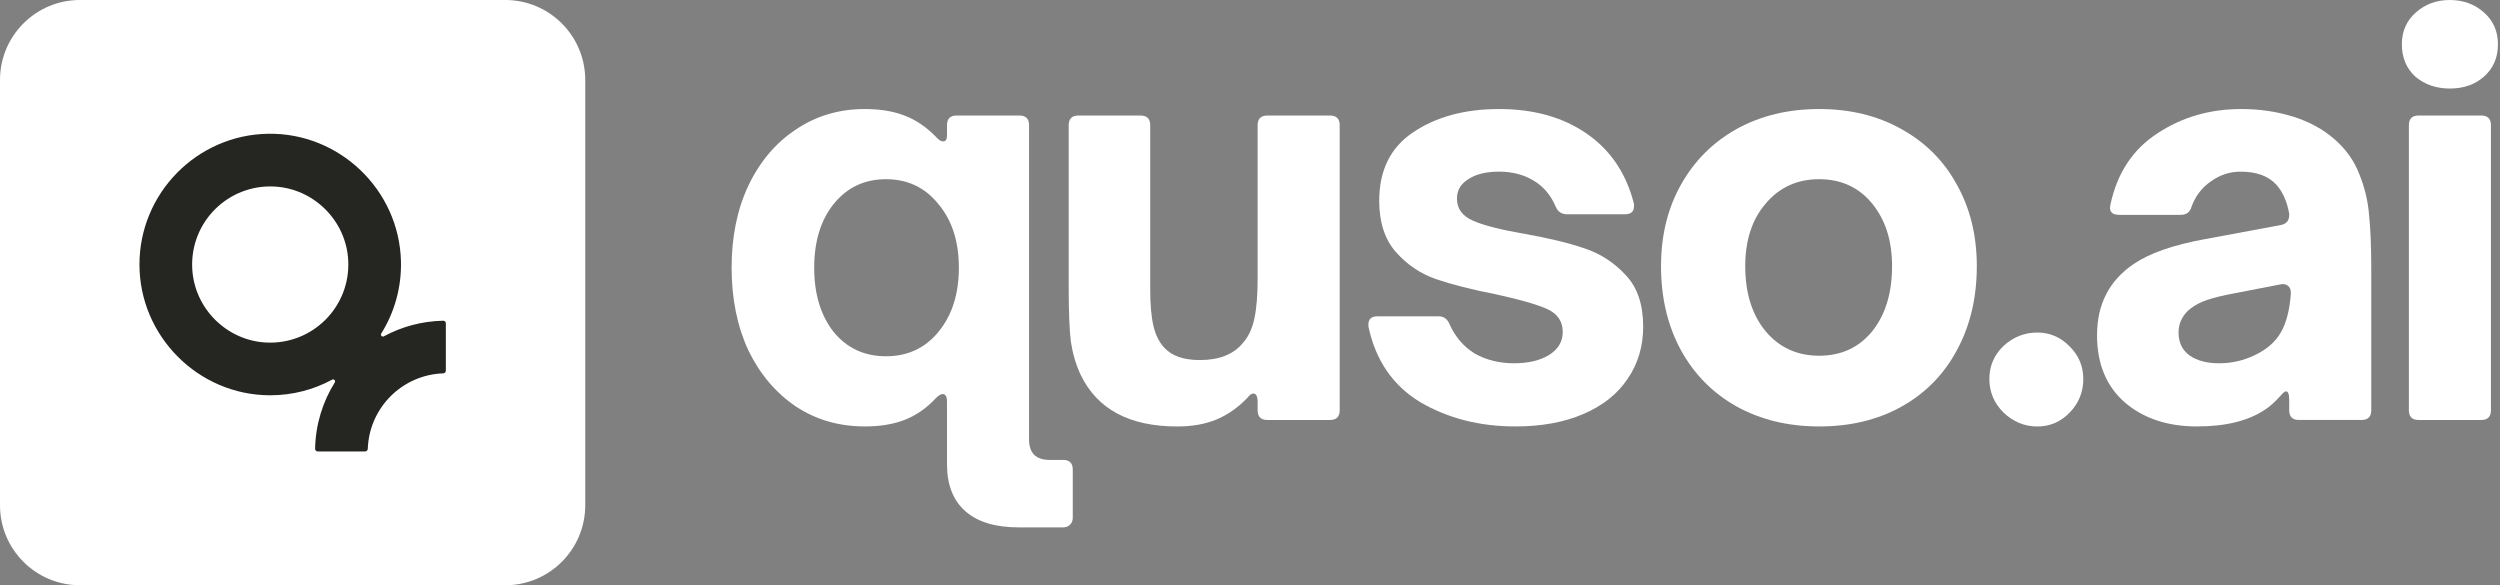
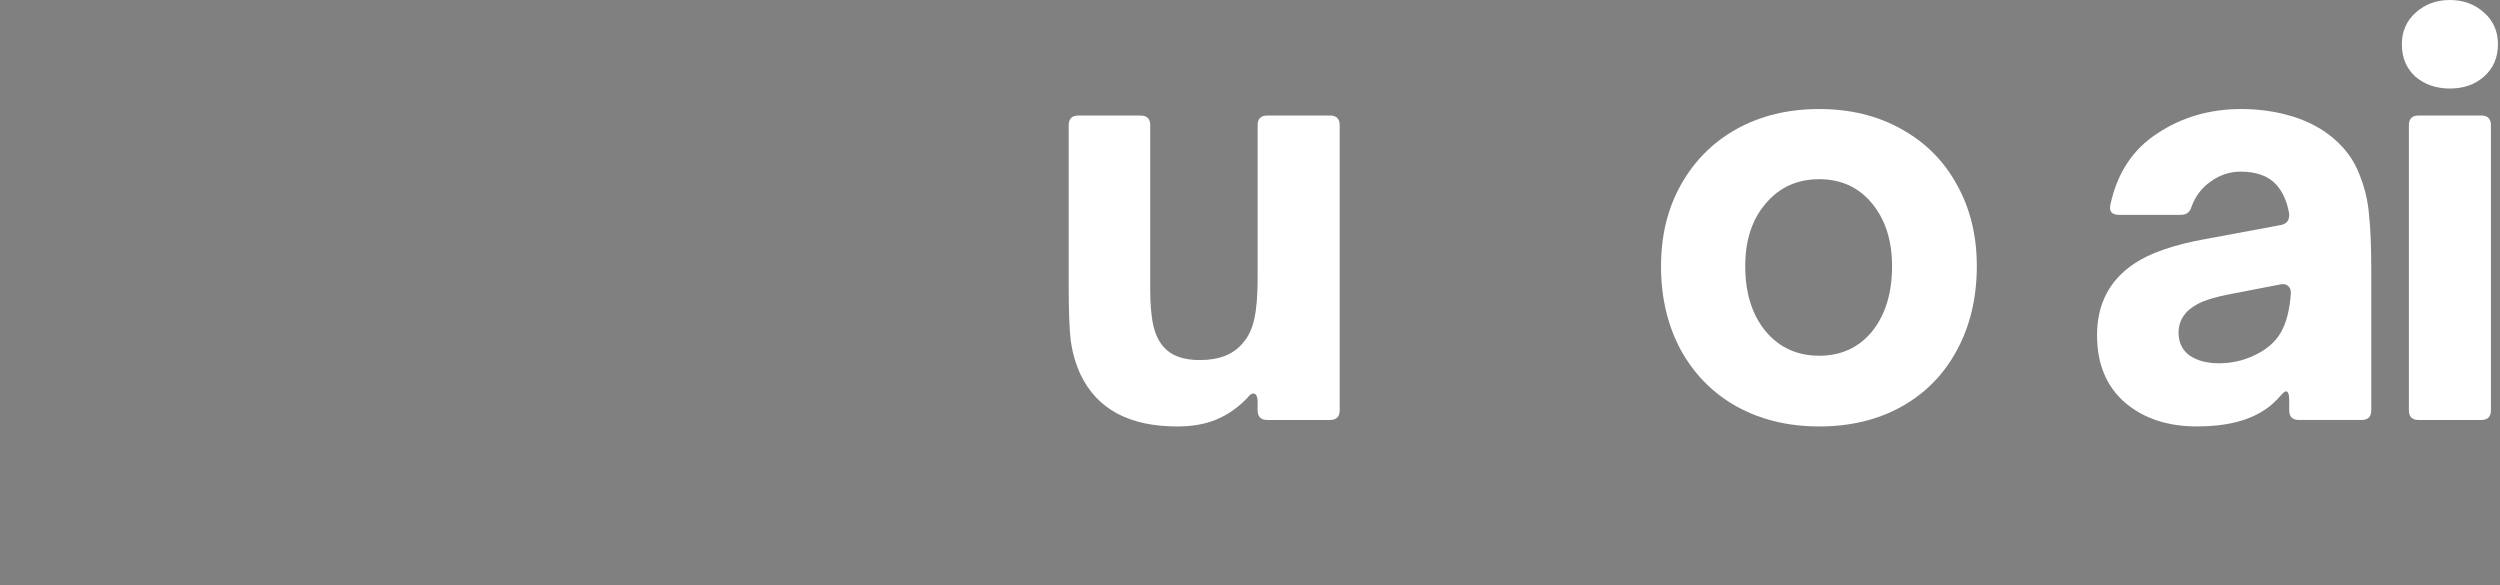
<svg xmlns="http://www.w3.org/2000/svg" width="393" height="92" viewBox="0 0 393 92" fill="none">
  <rect x="0" y="0" width="393" height="92" fill="#808080" stroke="none" />
-   <path d="M79.427 0H12.572C5.629 0 0 5.629 0 12.573V79.427C0 86.371 5.629 92 12.572 92H79.427C86.371 92 92 86.371 92 79.427V12.573C92 5.629 86.371 0 79.427 0Z" fill="white" />
-   <path d="M69.672 50.418C66.303 50.482 63.126 51.365 60.34 52.871C60.062 53.022 59.762 52.703 59.931 52.434C61.988 49.139 63.14 45.224 63.03 41.041C62.739 29.843 53.367 20.857 42.164 21.026C30.98 21.194 21.922 30.353 21.922 41.583C21.922 52.812 31.148 62.139 42.478 62.139C45.997 62.139 49.315 61.252 52.215 59.681C52.493 59.531 52.798 59.85 52.629 60.118C50.731 63.159 49.607 66.728 49.534 70.547C49.534 70.779 49.716 70.966 49.944 70.966H57.395C57.623 70.966 57.805 70.779 57.818 70.551C58.032 64.101 63.226 58.912 69.672 58.693C69.899 58.689 70.086 58.502 70.086 58.27V50.818C70.086 50.591 69.899 50.409 69.672 50.409V50.418ZM41.841 53.846C35.605 53.531 30.534 48.461 30.22 42.224C29.851 34.932 35.846 28.946 43.134 29.324C49.37 29.647 54.432 34.718 54.741 40.954C55.105 48.233 49.124 54.21 41.841 53.846Z" fill="#252521" />
  <path d="M380.204 66.019C379.185 66.019 378.676 65.51 378.676 64.492V19.687C378.676 18.669 379.185 18.16 380.204 18.16H390.047C391.065 18.16 391.574 18.669 391.574 19.687V64.492C391.574 65.51 391.065 66.019 390.047 66.019H380.204ZM385.125 13.917C382.976 13.917 381.165 13.294 379.694 12.05C378.28 10.749 377.573 9.052 377.573 6.958C377.573 4.922 378.308 3.253 379.779 1.952C381.25 0.651 383.032 0 385.125 0C387.218 0 389 0.651 390.471 1.952C391.942 3.253 392.678 4.922 392.678 6.958C392.678 9.052 391.942 10.749 390.471 12.05C389.057 13.294 387.275 13.917 385.125 13.917Z" fill="white" />
  <path d="M345.353 67.036C340.771 67.036 337.009 65.792 334.067 63.303C331.125 60.757 329.655 57.221 329.655 52.695C329.655 47.83 331.578 44.096 335.425 41.494C337.914 39.797 341.648 38.496 346.626 37.59L358.506 35.384C359.468 35.215 359.92 34.62 359.864 33.602C359.524 31.679 358.845 30.151 357.827 29.02C356.583 27.662 354.716 26.983 352.227 26.983C350.529 26.983 348.974 27.492 347.559 28.511C346.145 29.472 345.127 30.802 344.505 32.499C344.278 33.348 343.713 33.772 342.807 33.772H333.134C331.946 33.772 331.493 33.206 331.776 32.075C332.851 27.153 335.312 23.448 339.159 20.958C343.005 18.413 347.39 17.14 352.311 17.14C355.197 17.14 357.912 17.536 360.458 18.328C363.003 19.12 365.181 20.308 366.992 21.892C368.802 23.476 370.103 25.314 370.895 27.408C371.744 29.501 372.253 31.651 372.423 33.857C372.649 36.007 372.762 38.807 372.762 42.258V64.49C372.762 65.509 372.253 66.018 371.235 66.018H361.391C360.373 66.018 359.864 65.509 359.864 64.49V62.878C359.864 61.973 359.694 61.52 359.355 61.52C359.185 61.52 358.93 61.718 358.591 62.114C357.629 63.189 356.781 63.953 356.045 64.406C353.443 66.159 349.879 67.036 345.353 67.036ZM348.832 57.108C350.812 57.108 352.679 56.684 354.433 55.835C356.356 54.93 357.742 53.714 358.591 52.186C359.439 50.659 359.949 48.65 360.118 46.161V45.991C360.118 45.482 359.949 45.115 359.609 44.888C359.326 44.662 358.93 44.605 358.421 44.719L350.105 46.331C348.465 46.67 347.163 47.038 346.202 47.434C345.297 47.83 344.533 48.311 343.911 48.877C342.949 49.838 342.468 50.97 342.468 52.271C342.468 53.855 343.062 55.071 344.25 55.92C345.438 56.712 346.965 57.108 348.832 57.108Z" fill="white" />
-   <path d="M320.281 67.042C318.244 67.042 316.462 66.307 314.935 64.836C313.464 63.365 312.729 61.611 312.729 59.575C312.729 57.538 313.464 55.813 314.935 54.398C316.462 52.984 318.244 52.277 320.281 52.277C322.261 52.277 323.958 53.013 325.372 54.483C326.787 55.898 327.494 57.595 327.494 59.575C327.494 61.611 326.787 63.365 325.372 64.836C323.958 66.307 322.261 67.042 320.281 67.042Z" fill="white" />
  <path d="M285.976 67.036C281.111 67.036 276.783 65.99 272.993 63.897C269.259 61.803 266.346 58.862 264.253 55.071C262.16 51.224 261.113 46.812 261.113 41.833C261.113 37.025 262.16 32.754 264.253 29.02C266.346 25.286 269.259 22.373 272.993 20.279C276.783 18.186 281.111 17.14 285.976 17.14C290.841 17.14 295.141 18.186 298.875 20.279C302.665 22.373 305.578 25.286 307.615 29.02C309.708 32.754 310.755 37.025 310.755 41.833C310.755 46.812 309.708 51.224 307.615 55.071C305.578 58.862 302.693 61.803 298.959 63.897C295.226 65.99 290.898 67.036 285.976 67.036ZM285.976 55.92C289.427 55.92 292.199 54.647 294.292 52.101C296.385 49.499 297.432 46.076 297.432 41.833C297.432 37.817 296.385 34.536 294.292 31.99C292.199 29.444 289.427 28.171 285.976 28.171C282.525 28.171 279.725 29.444 277.575 31.99C275.426 34.479 274.351 37.76 274.351 41.833C274.351 46.076 275.426 49.499 277.575 52.101C279.725 54.647 282.525 55.92 285.976 55.92Z" fill="white" />
-   <path d="M238.197 67.036C232.596 67.036 227.618 65.763 223.262 63.218C218.963 60.615 216.247 56.655 215.116 51.337V50.998C215.116 50.15 215.597 49.725 216.558 49.725H226.147C226.939 49.725 227.505 50.121 227.844 50.913C228.749 52.95 230.079 54.505 231.833 55.58C233.643 56.599 235.708 57.108 238.027 57.108C240.234 57.108 242.044 56.684 243.458 55.835C244.929 54.93 245.664 53.714 245.664 52.186C245.664 50.489 244.816 49.273 243.119 48.537C241.422 47.802 238.734 47.038 235.057 46.246C231.323 45.511 228.212 44.719 225.723 43.87C223.29 43.021 221.197 41.607 219.443 39.627C217.69 37.647 216.813 34.96 216.813 31.566C216.813 26.757 218.595 23.165 222.159 20.789C225.779 18.356 230.277 17.14 235.651 17.14C241.139 17.14 245.749 18.441 249.483 21.043C253.217 23.645 255.678 27.323 256.866 32.075V32.414C256.866 33.263 256.385 33.687 255.423 33.687H246.343C245.495 33.687 244.901 33.291 244.561 32.499C243.769 30.632 242.581 29.246 240.997 28.341C239.47 27.436 237.688 26.983 235.651 26.983C233.615 26.983 232.002 27.379 230.814 28.171C229.626 28.907 229.032 29.925 229.032 31.226C229.032 32.81 229.881 33.97 231.578 34.705C233.275 35.441 235.934 36.12 239.555 36.742C243.402 37.421 246.57 38.184 249.059 39.033C251.604 39.882 253.782 41.296 255.593 43.276C257.403 45.199 258.308 47.887 258.308 51.337C258.308 54.449 257.488 57.193 255.847 59.569C254.263 61.945 251.944 63.783 248.889 65.085C245.891 66.386 242.327 67.036 238.197 67.036Z" fill="white" />
  <path d="M185.057 67.039C177.533 67.039 172.469 64.323 169.867 58.892C169.132 57.308 168.623 55.583 168.34 53.716C168.113 51.849 168 49.049 168 45.315V19.688C168 18.67 168.509 18.16 169.528 18.16H179.286C180.305 18.16 180.814 18.67 180.814 19.688V45.485C180.814 47.861 180.983 49.784 181.323 51.255C181.662 52.669 182.228 53.801 183.02 54.649C184.208 55.95 186.075 56.601 188.621 56.601C191.675 56.601 193.938 55.696 195.409 53.886C196.258 52.924 196.852 51.651 197.191 50.067C197.531 48.483 197.7 46.39 197.7 43.788V19.688C197.7 18.67 198.209 18.16 199.228 18.16H209.071C210.09 18.16 210.599 18.67 210.599 19.688V64.493C210.599 65.511 210.09 66.02 209.071 66.02H199.228C198.209 66.02 197.7 65.511 197.7 64.493V63.22C197.7 62.315 197.474 61.862 197.021 61.862C196.739 61.862 196.427 62.089 196.088 62.541C194.617 64.069 193.005 65.2 191.251 65.935C189.497 66.671 187.433 67.039 185.057 67.039Z" fill="white" />
-   <path d="M160.153 82.905C156.476 82.905 153.676 82.056 151.753 80.359C149.829 78.662 148.867 76.201 148.867 72.976V63.133C148.867 62.341 148.641 61.945 148.189 61.945C147.906 61.945 147.566 62.143 147.17 62.539C145.643 64.179 143.974 65.339 142.164 66.018C140.41 66.697 138.345 67.036 135.969 67.036C131.896 67.036 128.275 65.99 125.107 63.897C121.939 61.747 119.45 58.805 117.64 55.071C115.886 51.281 115.009 46.953 115.009 42.088C115.009 37.223 115.886 32.923 117.64 29.19C119.45 25.399 121.939 22.457 125.107 20.364C128.275 18.215 131.896 17.14 135.969 17.14C138.345 17.14 140.41 17.479 142.164 18.158C143.974 18.837 145.643 19.968 147.17 21.552C147.566 22.005 147.934 22.231 148.273 22.231C148.669 22.231 148.867 21.92 148.867 21.298V19.686C148.867 18.667 149.377 18.158 150.395 18.158H160.238C161.257 18.158 161.766 18.667 161.766 19.686V69.073C161.766 71.222 162.841 72.297 164.99 72.297H167.112C168.13 72.297 168.639 72.806 168.639 73.825V81.377C168.639 81.83 168.498 82.198 168.215 82.48C167.932 82.763 167.564 82.905 167.112 82.905H160.153ZM139.278 56.005C142.673 56.005 145.417 54.732 147.51 52.186C149.659 49.584 150.734 46.218 150.734 42.088C150.734 37.958 149.659 34.62 147.51 32.075C145.417 29.472 142.673 28.171 139.278 28.171C135.884 28.171 133.14 29.472 131.047 32.075C129.011 34.62 127.992 37.958 127.992 42.088C127.992 46.218 129.011 49.584 131.047 52.186C133.14 54.732 135.884 56.005 139.278 56.005Z" fill="white" />
</svg>